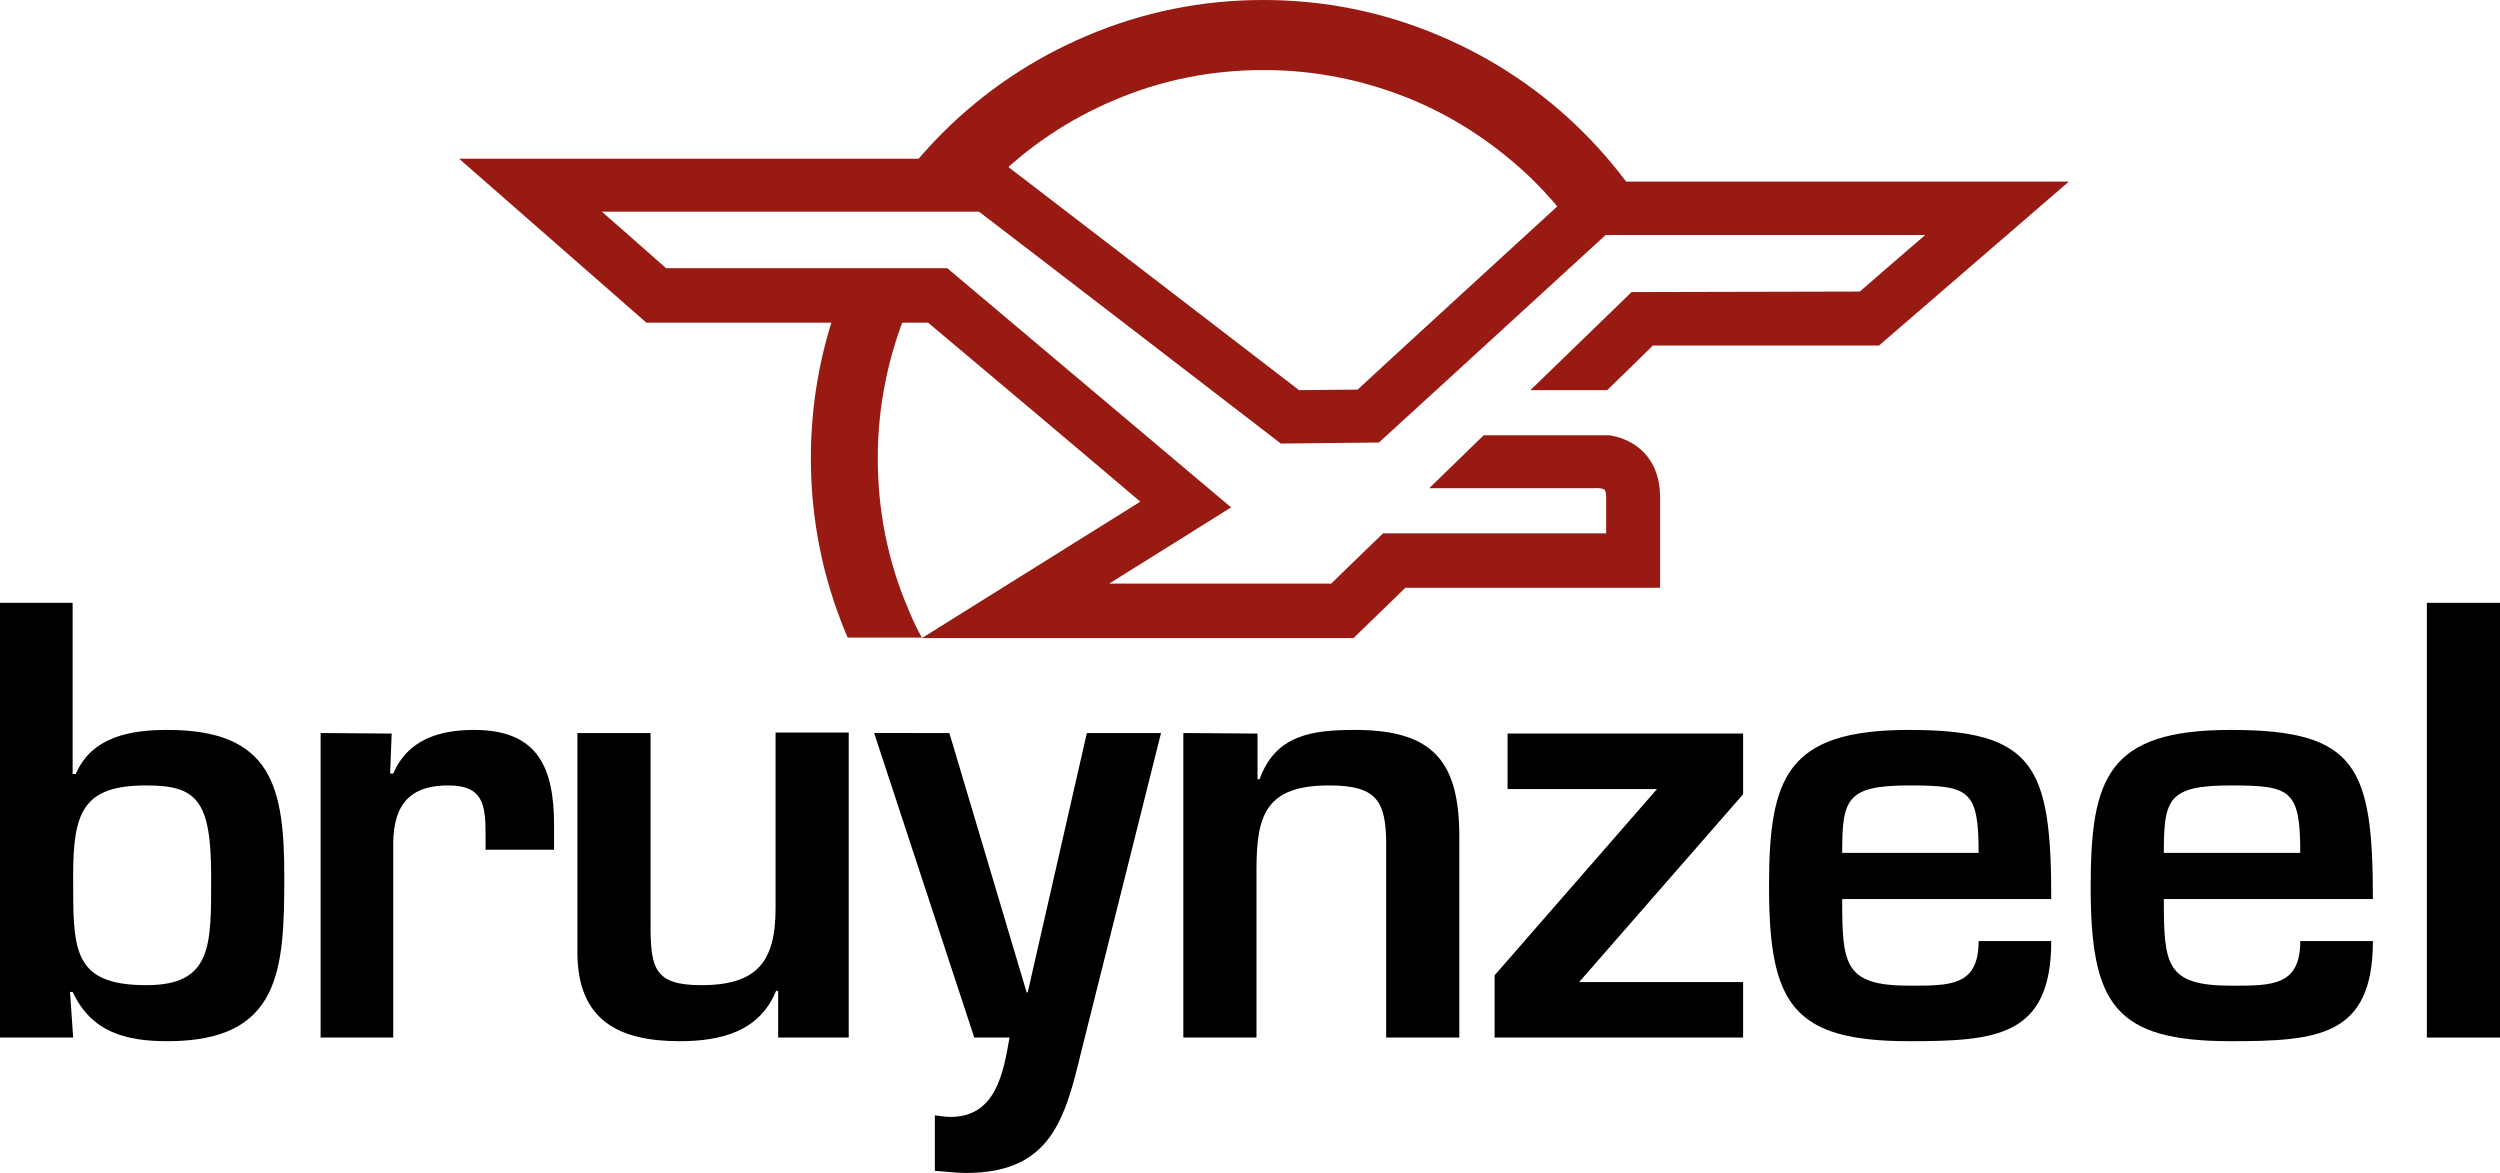
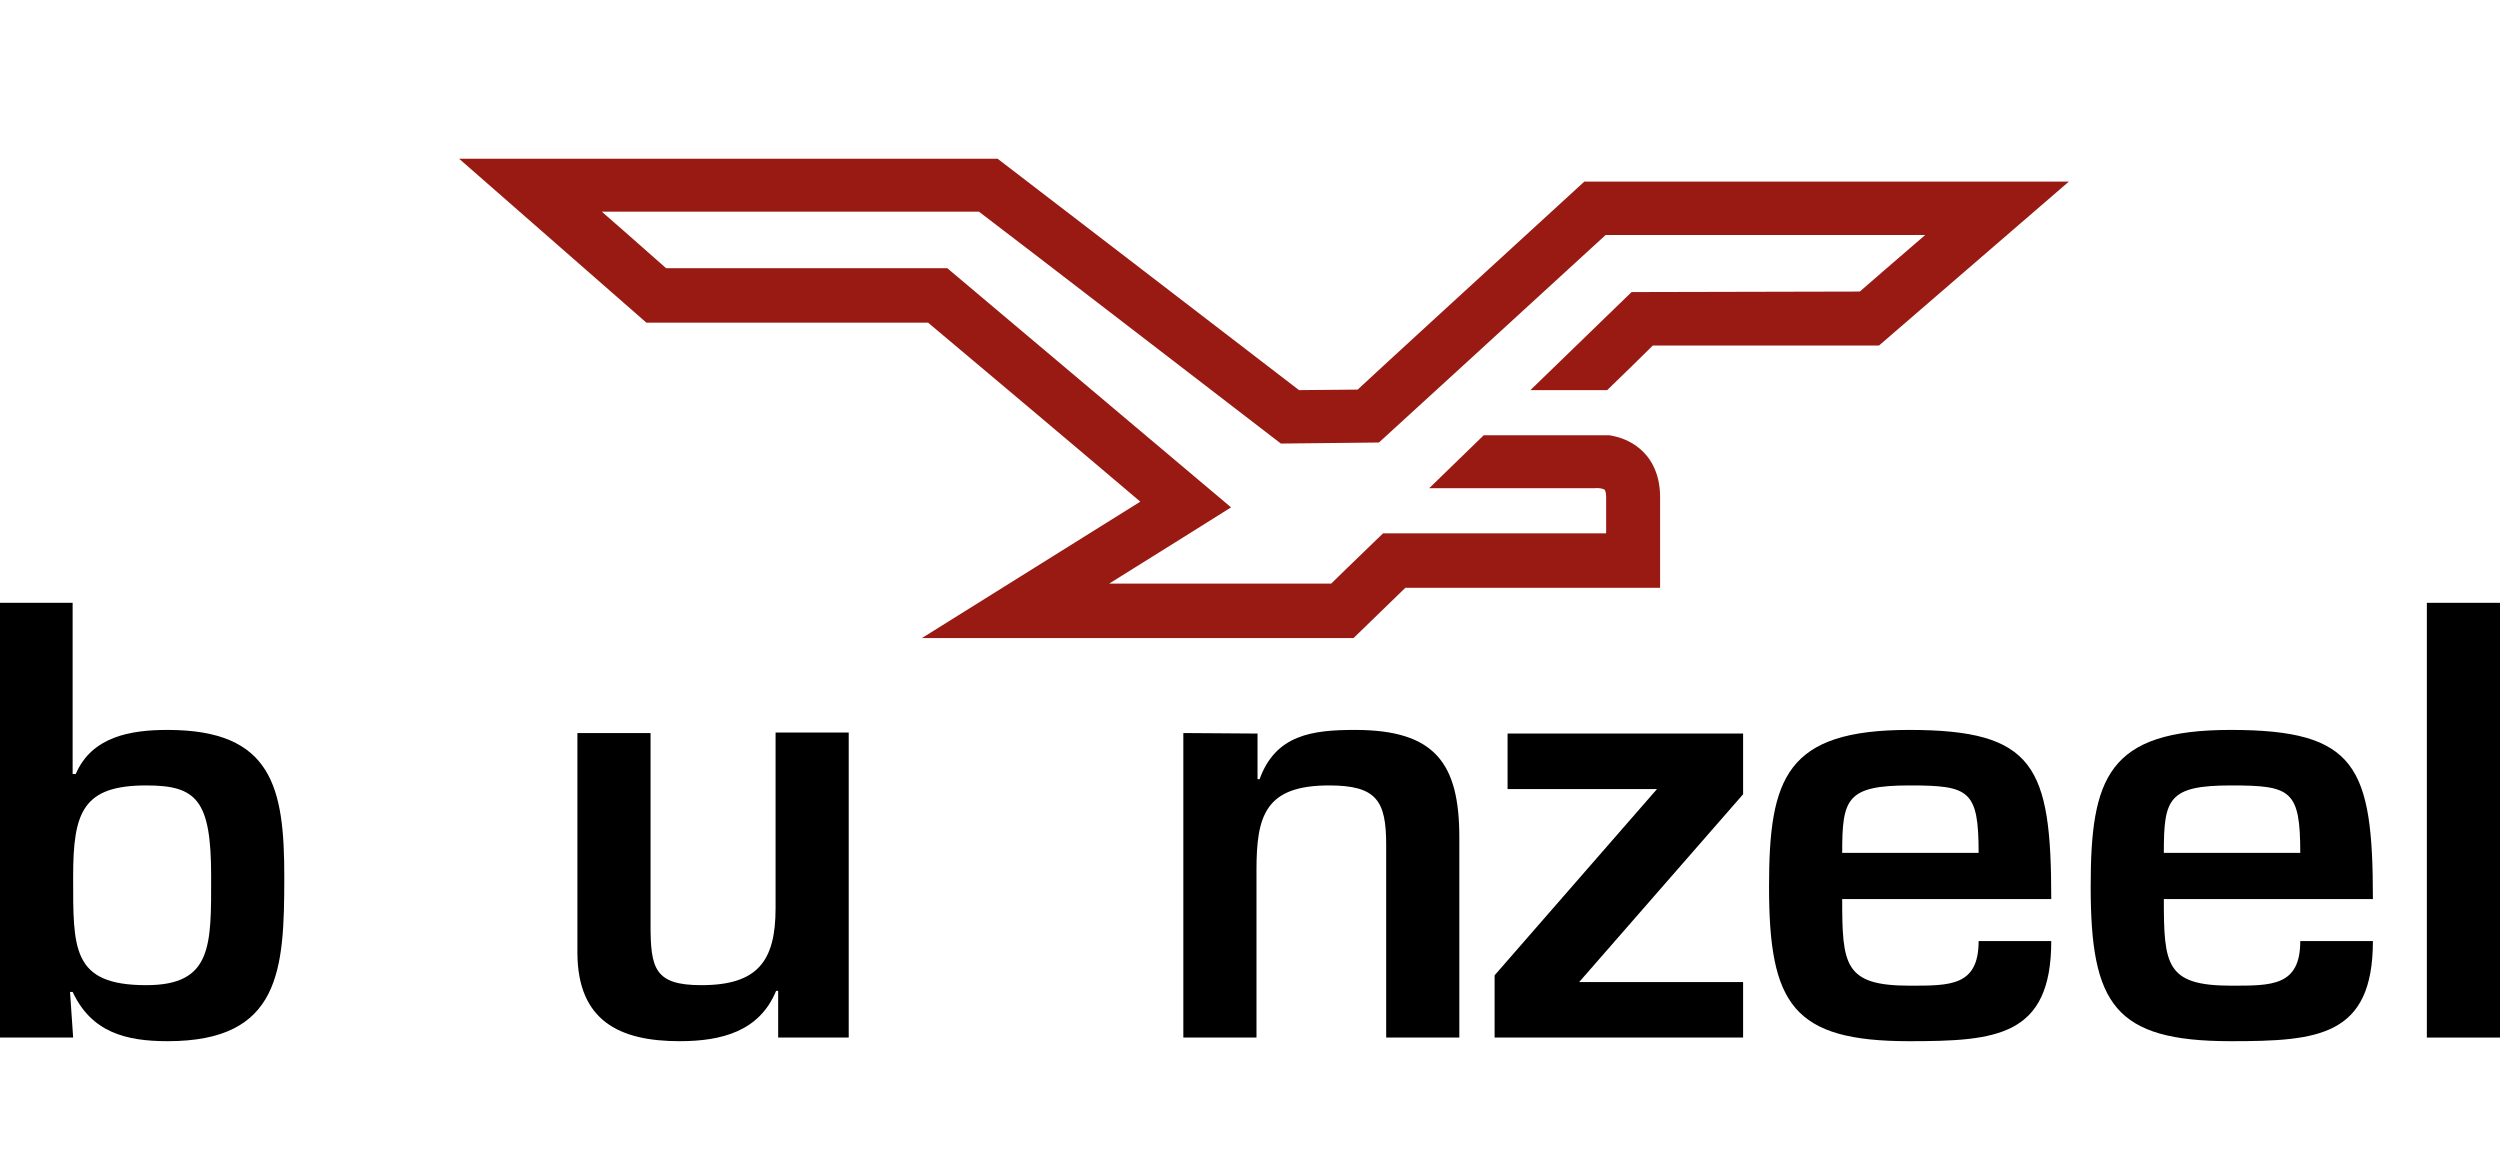
<svg xmlns="http://www.w3.org/2000/svg" version="1.1" id="Laag_1" x="0px" y="0px" viewBox="0 0 481.9 226.1" style="enable-background:new 0 0 481.9 226.1;" xml:space="preserve">
  <style type="text/css">
	.st0{fill:#981A13;}
</style>
  <path d="M28.2,151.4c9.7,0,12.5,2.8,12.5,17.5c0,13.3,0.3,21-12.5,21c-14.4,0-14.1-7-14.1-21C14.1,156.5,16,151.4,28.2,151.4z   M0,200h14.1l-0.6-8.8H14c3.6,7.7,10.1,9.5,18.3,9.5c21.8,0,22.5-13.7,22.5-31.7c0-17.2-2.3-28.3-22.5-28.3  c-7.2,0-14.6,1.3-17.7,8.5H14v-33H0V200z" />
-   <path d="M75.5,141.4l-0.3,7.7h0.6c2.8-6.5,8.8-8.4,15.6-8.4c12.4,0,15.4,7.4,15.4,18.4v4.7H93.6v-3c0-5.9-0.6-9.4-7.2-9.4  c-8.4,0-10.8,4.8-10.6,12.4V200h-14v-58.7L75.5,141.4L75.5,141.4z" />
  <path d="M150,200v-9h-0.4c-3.2,7.8-10.5,9.7-18.6,9.7c-11.7,0-19.6-4-19.7-16.9v-42.5h14.1v37c0,8.4,0.8,11.6,9.8,11.6  c10.8,0,14.3-4.6,14.3-14.8v-33.9h14.1V200H150z" />
-   <path d="M208.5,202.4c-3.2,13.3-5.9,23.7-22.3,23.7c-2,0-4-0.3-6-0.4V215c1,0.1,2,0.3,3,0.3c8.8,0,10.2-8.5,11.4-15.3h-6.8  l-19.3-58.7H183l14.9,50h0.2l11.4-50h14.3L208.5,202.4z" />
  <path d="M242.4,141.4v8.8h0.4c3.1-8.6,10.2-9.5,18.4-9.5c15.4,0,20.1,6.4,20.1,20.7V200h-14.1v-37.2c0-8.5-1.9-11.4-11-11.4  c-12.3,0-14,5.8-14,16.3V200h-14.1v-58.7L242.4,141.4L242.4,141.4z" />
  <path d="M304.4,189.3H336V200h-47.9v-12l31.3-35.9h-28.8v-10.7H336v11.7L304.4,189.3z" />
  <path d="M355.1,164.4c0-10.4,0.8-13,13-13c11.5,0,13.3,0.9,13.3,13H355.1z M381.4,181.4c0,8.7-5.5,8.6-13.3,8.6  c-12.6,0-13-4-13-16.7h40.3c0-25.6-3.2-32.6-27.4-32.6c-23.7,0-27,9.2-27,30.2c0,22.7,4.6,29.8,27,29.8c16.8,0,27.4-0.9,27.4-19.3  L381.4,181.4L381.4,181.4z" />
  <path d="M417.1,164.4c0-10.4,0.8-13,13-13c11.5,0,13.3,0.9,13.3,13H417.1z M443.4,181.4c0,8.7-5.5,8.6-13.3,8.6  c-12.6,0-13-4-13-16.7h40.3c0-25.6-3.2-32.6-27.4-32.6c-23.7,0-27,9.2-27,30.2c0,22.7,4.6,29.8,27,29.8c16.8,0,27.4-0.9,27.4-19.3  L443.4,181.4L443.4,181.4z" />
  <path d="M481.9,200h-14.1v-83.8h14.1V200z" />
  <g>
    <path class="st0" d="M314.5,56.3L295,75.2h14.8c3.5-3.4,6.5-6.3,8.8-8.6c14,0,43.6,0,43.6,0L398.8,35h-93.4   c-11.9,10.9-41.5,38-43.7,40.1c-2.6,0-9,0.1-11.3,0.1c-2.7-2.1-58.1-44.6-58.1-44.6H88.5l36.1,31.6c0,0,50.8,0,54.3,0   c2.4,2,32.7,27.5,40.9,34.5c-8,5-42.1,26.3-42.1,26.3h83.2c0,0,4-3.9,10-9.7H320V95.8c0-4.9-2.1-7.8-3.9-9.3   c-1.9-1.6-4-2.3-5.9-2.6H286c-3.6,3.5-7.2,7-10.5,10.2h31.9c0.7-0.1,1.7,0.1,1.9,0.3c0.1,0.1,0.3,0.5,0.3,1.4c0,0,0,4.9,0,7h-43   c-5.5,5.3-9.3,9-10,9.7c-2.8,0-25.3,0-42.8,0c8.7-5.4,23.5-14.7,23.5-14.7l-54.7-46.1c0,0-50.6,0-54.2,0   c-1.4-1.2-6.3-5.6-12.4-10.9c19.1,0,69.8,0,72.7,0c2.7,2,58.2,44.7,58.2,44.7l18.9-0.2c0,0,31.3-28.6,43.7-40c14.1,0,46.6,0,61.6,0   c-6.2,5.3-11.2,9.7-12.6,10.9L314.5,56.3L314.5,56.3z" />
    <g>
-       <path class="st0" d="M177.7,122.9l-0.6-1.1c-0.8-1.5-1.5-3.1-2.1-4.6c-3.9-9.1-5.8-18.9-5.8-28.9s2-19.7,5.8-28.9    c0.8-1.8,1.6-3.6,2.5-5.4l0.6-1.1h-1.3h-12.6h-0.5l-0.6,1.5c-4.5,10.7-6.8,22.2-6.8,33.9c0,11.8,2.3,23.2,6.8,33.9l0.3,0.7H177.7z    " />
-       <path class="st0" d="M315.4,37.7c-3-4.3-6.4-8.4-10.1-12.1c-8-8-17.4-14.3-27.8-18.7c-10.8-4.6-22.2-6.9-34-6.9s-23.2,2.3-34,6.9    c-10.4,4.4-19.8,10.7-27.8,18.7c-2,2-4,4.2-5.8,6.4l-1.4,1.7c0,0,12.7,0,14.5,0c0,0.6,0,3.7,0,3.7l1.9-1.9l0.4-0.4    c6.8-6.8,14.7-12.1,23.5-15.8c9.1-3.9,18.8-5.8,28.8-5.8s19.7,2,28.8,5.8c8.8,3.7,16.7,9.1,23.5,15.8c2.4,2.4,4.7,5.1,6.8,7.8    l0.5,0.6l13.2-4.7L315.4,37.7z" />
-     </g>
+       </g>
  </g>
</svg>